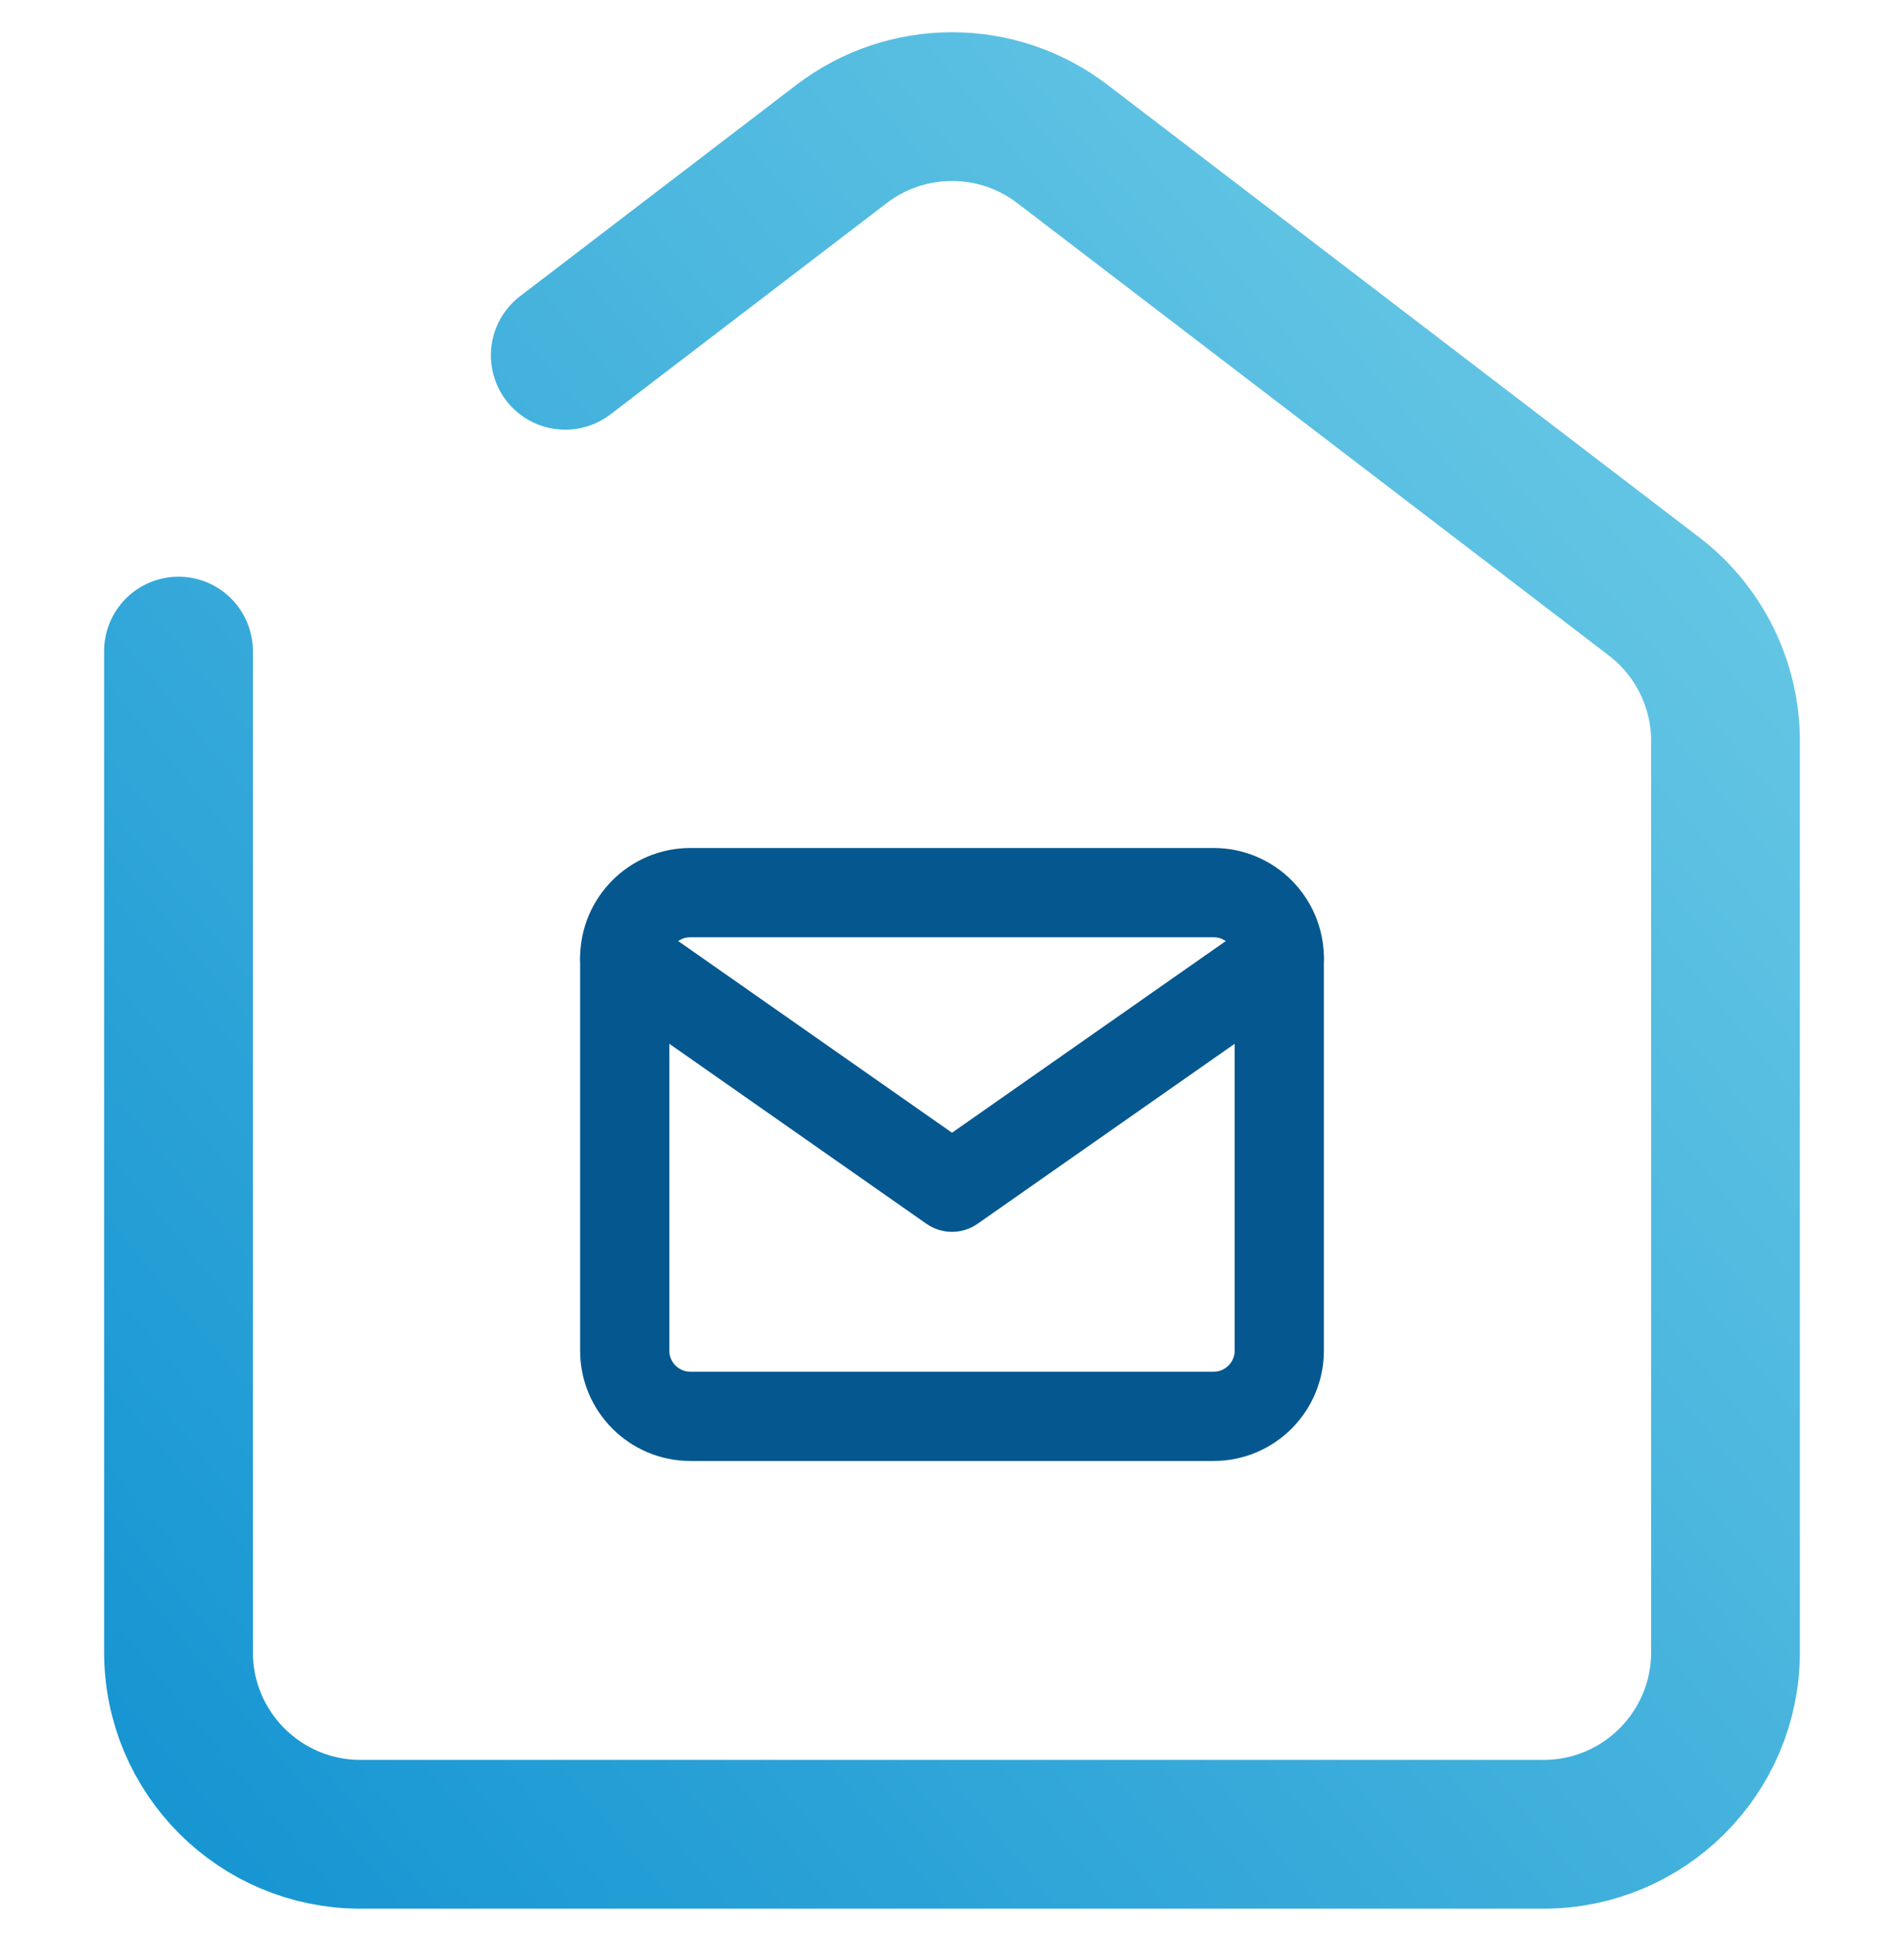
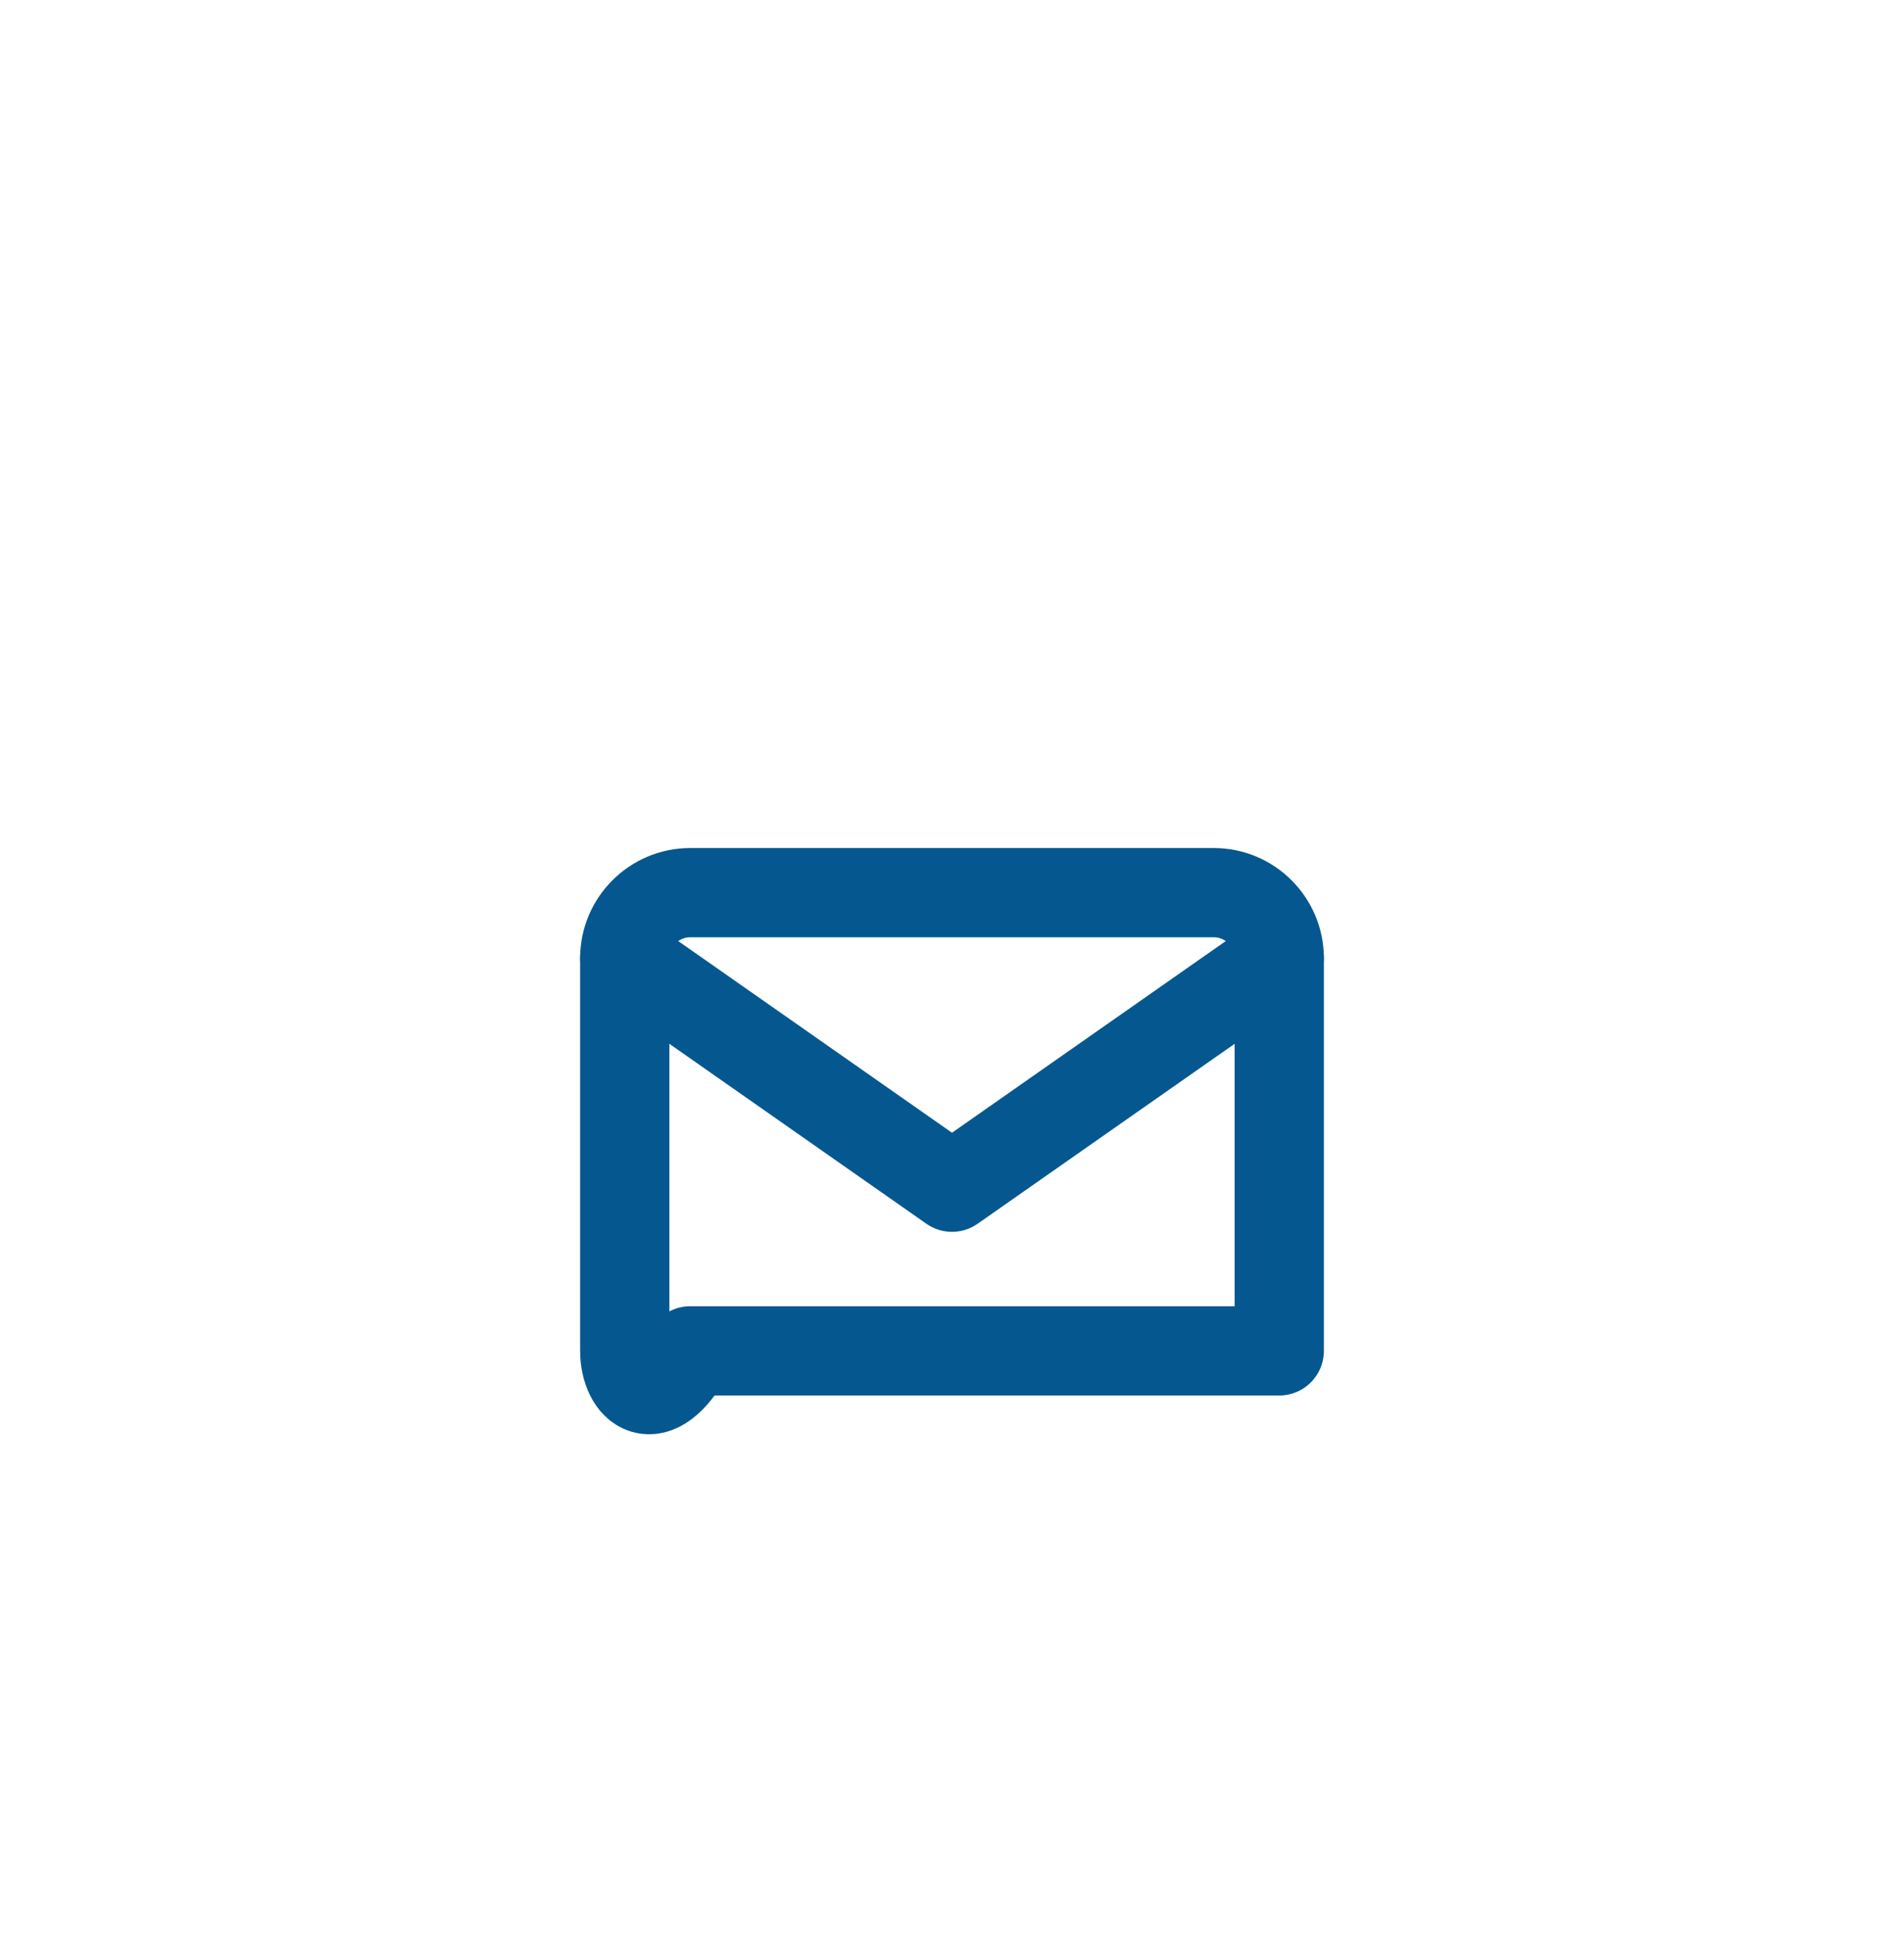
<svg xmlns="http://www.w3.org/2000/svg" width="64" height="65" viewBox="0 0 64 65" fill="none">
-   <path d="M6 21.882V55.529C6 58.908 8.739 61.647 12.118 61.647H51.882C55.261 61.647 58 58.908 58 55.529V24.905C58 23 57.112 21.203 55.599 20.046L35.716 4.842C33.523 3.164 30.477 3.164 28.284 4.842L19 11.941" stroke="url(#paint0_linear_2422_2760)" stroke-width="5" stroke-linecap="round" />
-   <path d="M23.2 30H40.8C42.01 30 43 30.99 43 32.2V45.4C43 46.61 42.01 47.6 40.8 47.6H23.2C21.99 47.6 21 46.61 21 45.4V32.2C21 30.99 21.99 30 23.2 30Z" stroke="#05588F" stroke-width="3" stroke-linecap="round" stroke-linejoin="round" />
+   <path d="M23.2 30H40.8C42.01 30 43 30.99 43 32.2V45.4H23.2C21.99 47.6 21 46.61 21 45.4V32.2C21 30.99 21.99 30 23.2 30Z" stroke="#05588F" stroke-width="3" stroke-linecap="round" stroke-linejoin="round" />
  <path d="M43 32.2L32 39.9L21 32.2" stroke="#05588F" stroke-width="3" stroke-linecap="round" stroke-linejoin="round" />
  <defs>
    <linearGradient id="paint0_linear_2422_2760" x1="61.441" y1="23.253" x2="5.836" y2="69.181" gradientUnits="userSpaceOnUse">
      <stop stop-color="#63C5E4" />
      <stop offset="1" stop-color="#1192D1" />
    </linearGradient>
  </defs>
</svg>